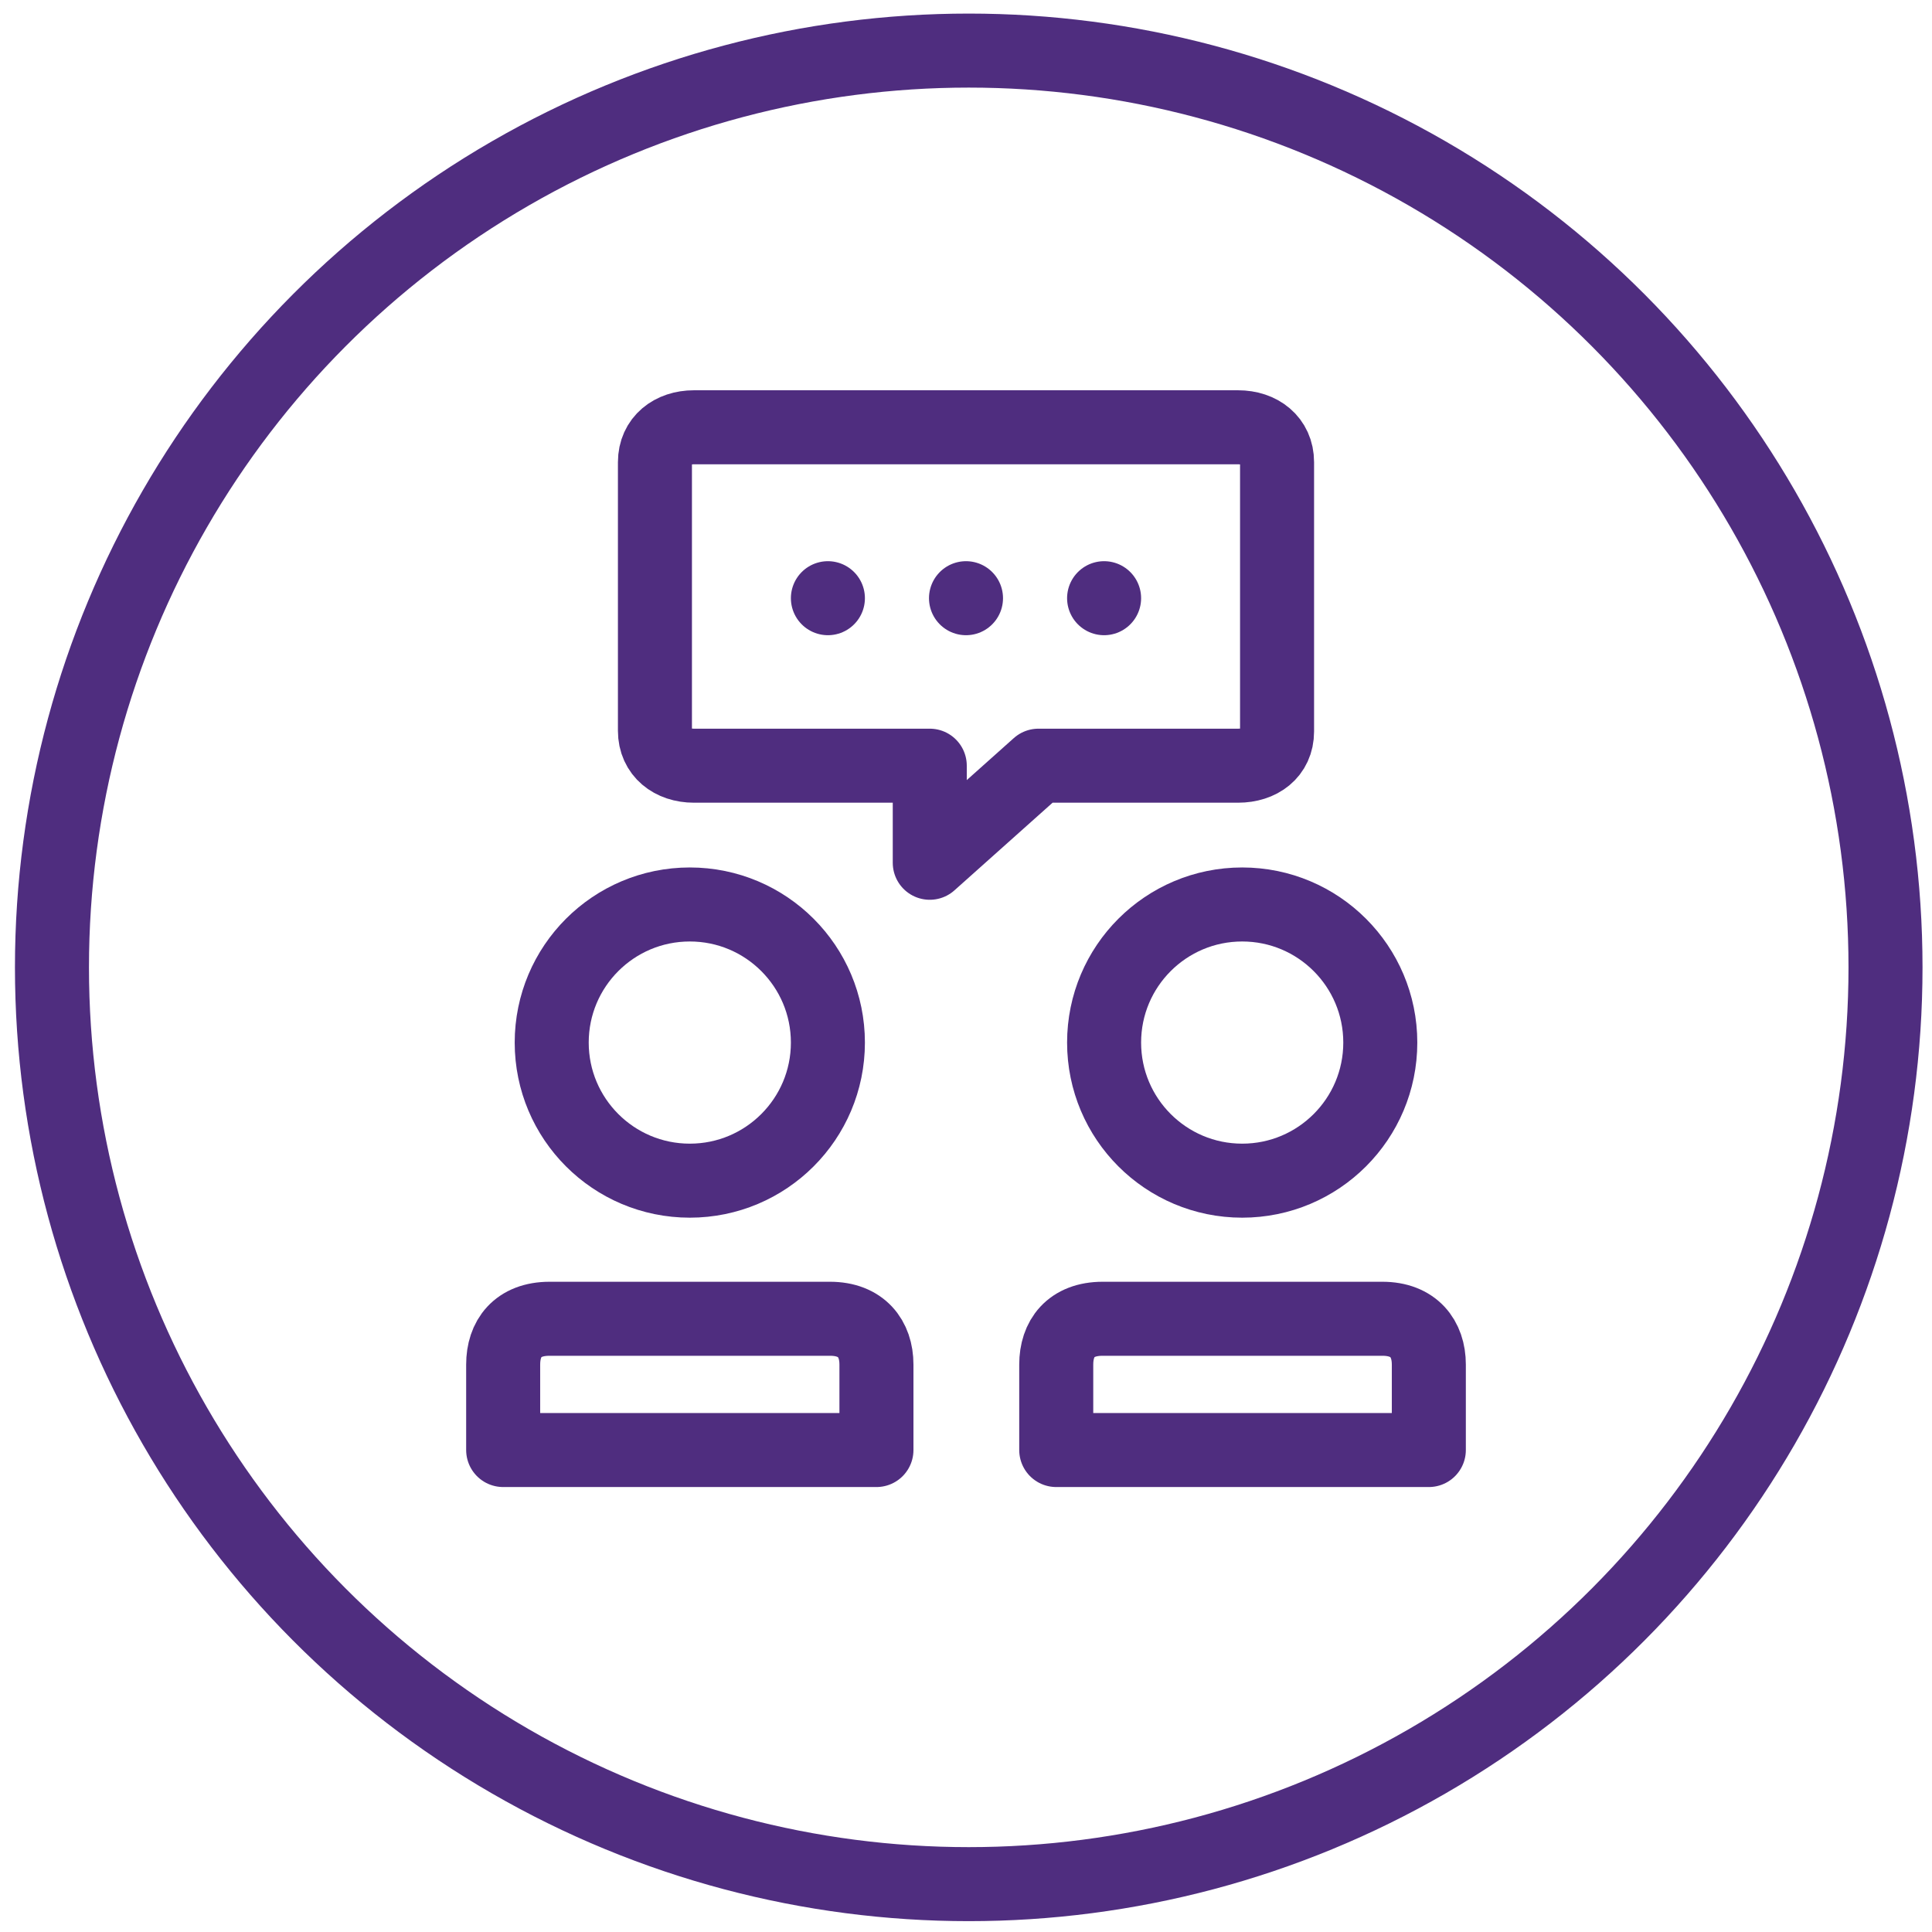
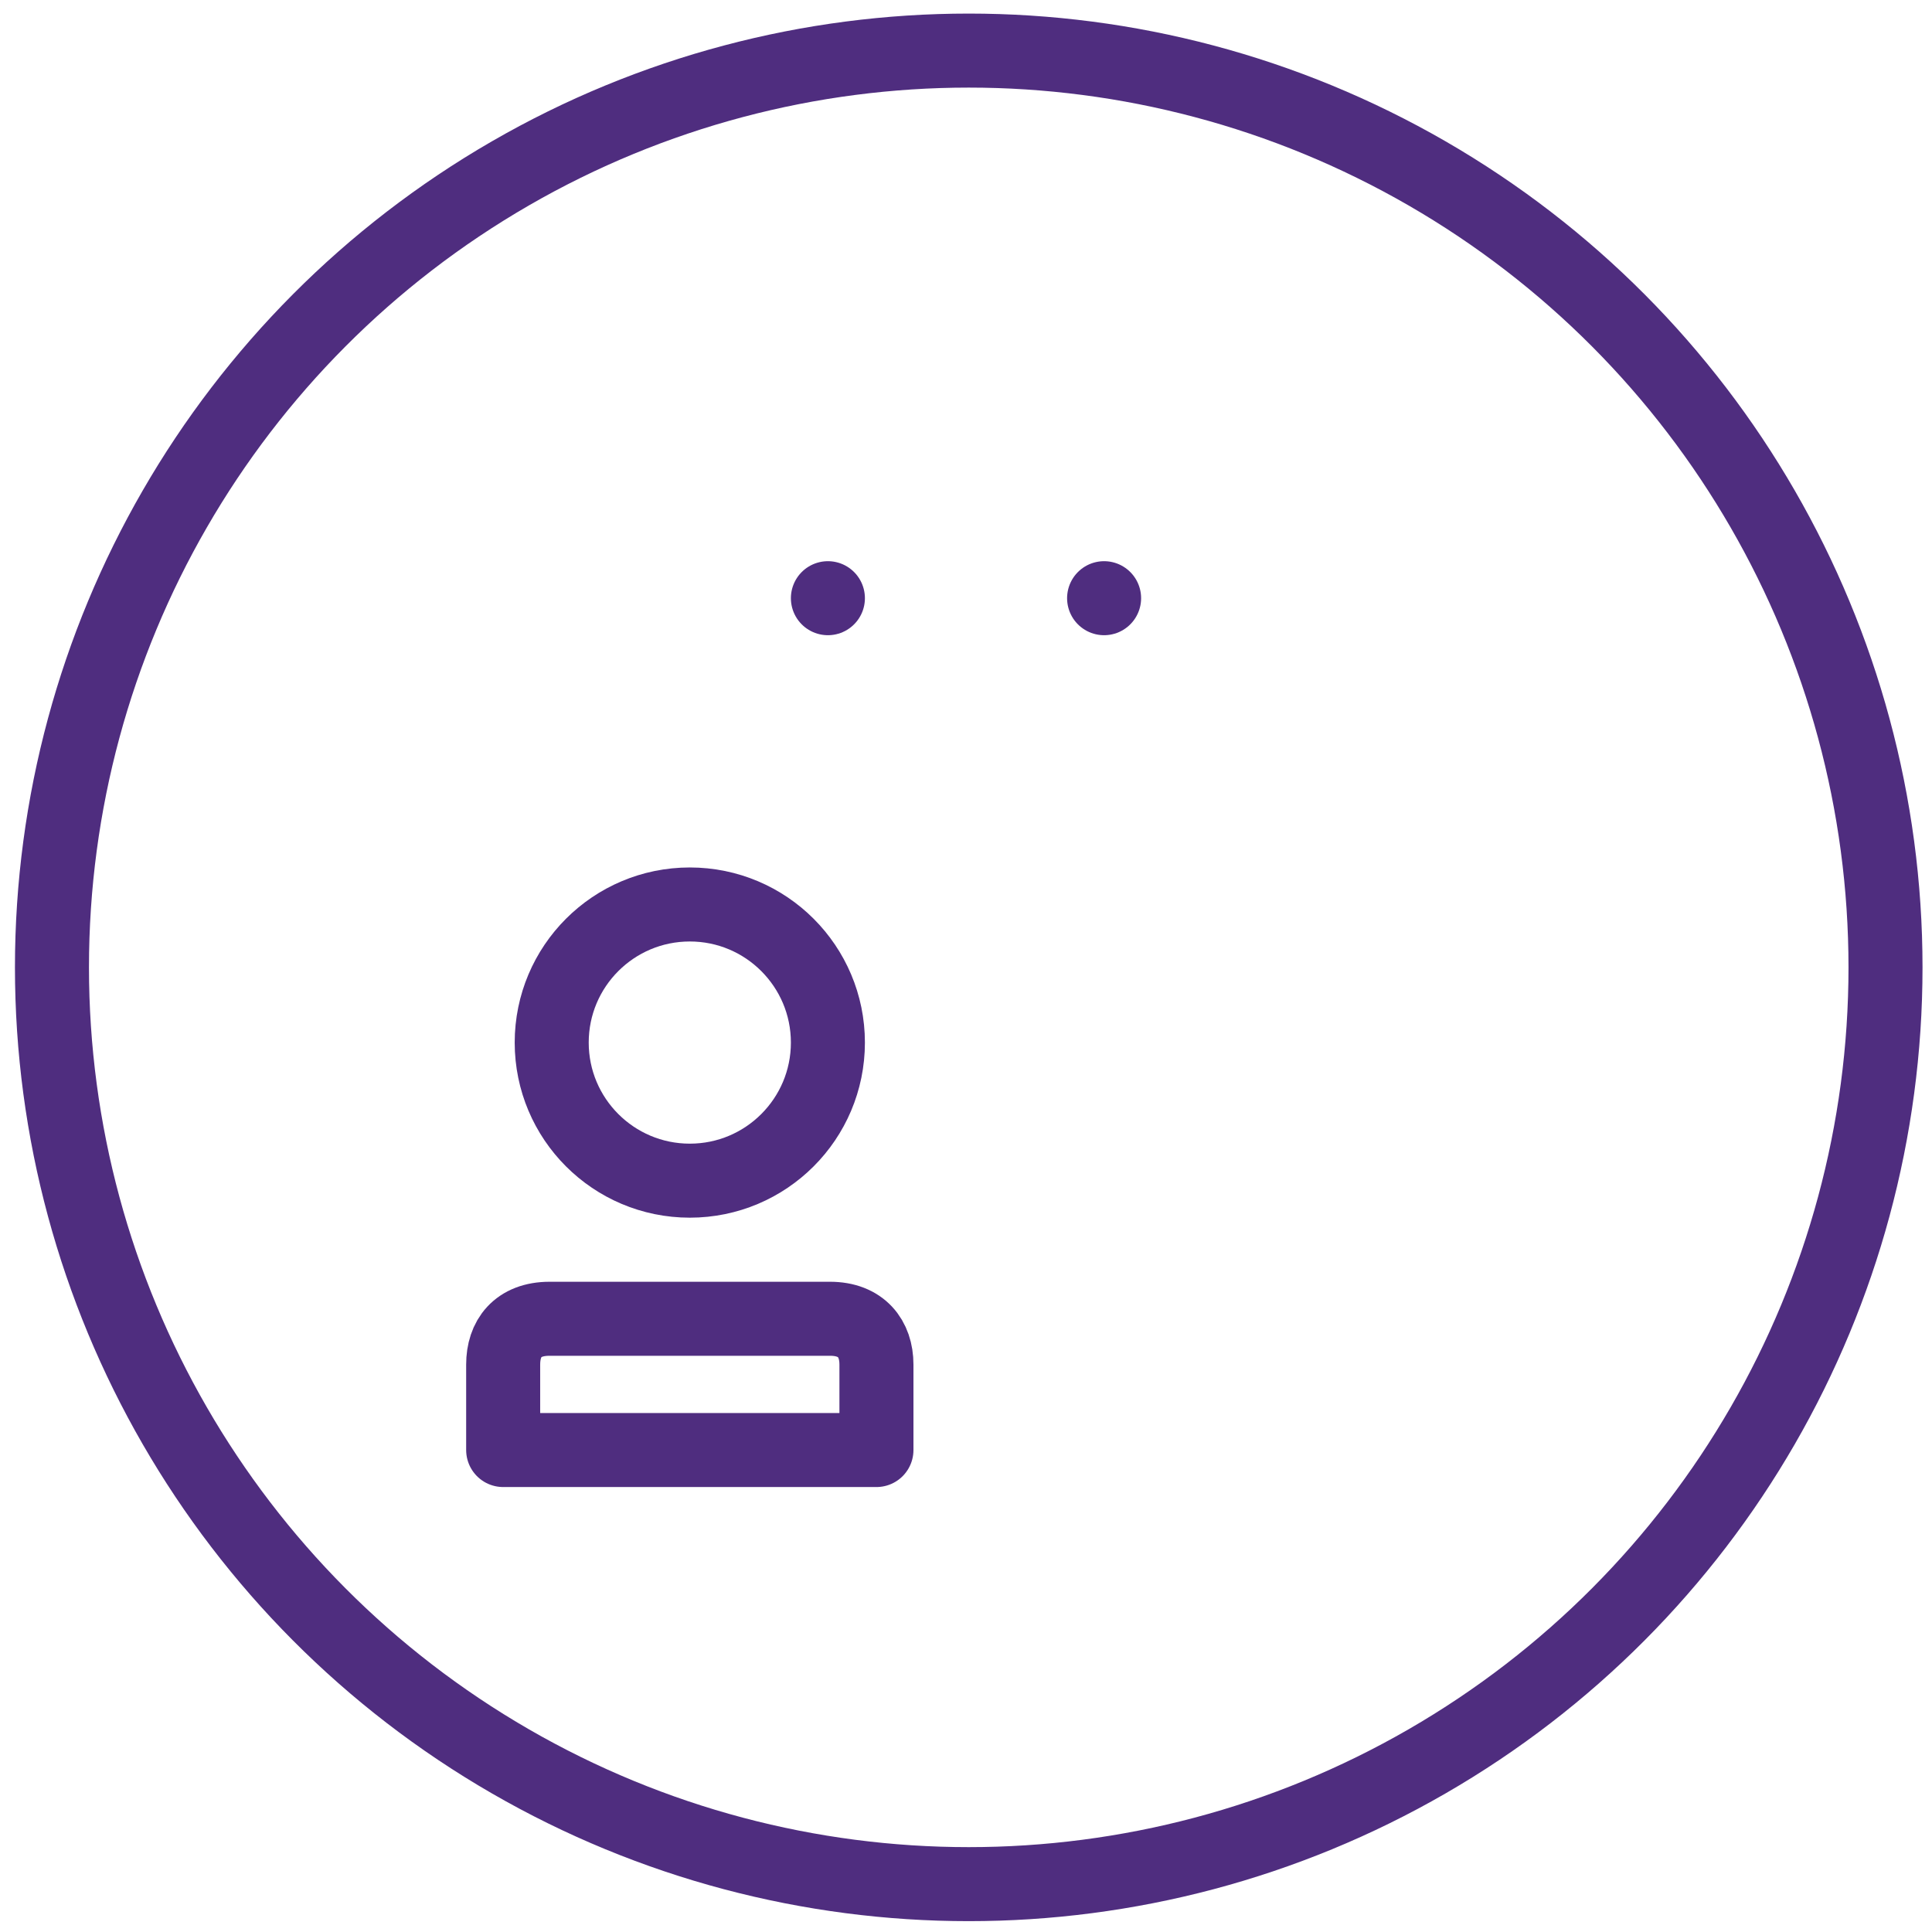
<svg xmlns="http://www.w3.org/2000/svg" version="1.1" id="Layer_1" x="0px" y="0px" viewBox="0 0 282.6 282.6" style="enable-background:new 0 0 282.6 282.6;" xml:space="preserve">
  <style type="text/css">
	.st0{fill:none;stroke:#4F2D7F;stroke-width:10.827;stroke-linecap:round;stroke-linejoin:round;stroke-miterlimit:10;}
</style>
  <circle class="st0" cx="141.7" cy="141.5" r="134.1" />
  <g>
    <line class="st0" x1="121.1" y1="87.5" x2="121.1" y2="87.5" />
-     <line class="st0" x1="141.3" y1="87.5" x2="141.3" y2="87.5" />
    <line class="st0" x1="161.5" y1="87.5" x2="161.5" y2="87.5" />
-     <circle class="st0" cx="181.7" cy="152.5" r="20.2" />
    <circle class="st0" cx="100.9" cy="152.5" r="20.2" />
-     <path class="st0" d="M181.1,112h-29.2L136,126.2V112h-34.5c-3.2,0-5.7-1.9-5.7-5.1V67.6c0-3.2,2.5-5.1,5.7-5.1h79.6   c3.2,0,5.7,1.9,5.7,5.1V107C186.8,110.2,184.3,112,181.1,112z" />
    <path class="st0" d="M128.2,212.1v-12.5c0-3.8-2.2-6.7-6.8-6.7h-41c-4.7,0-6.8,2.9-6.8,6.7v12.5H128.2z" />
-     <path class="st0" d="M209,212.1v-12.5c0-3.8-2.2-6.7-6.8-6.7h-40.9c-4.7,0-6.8,2.9-6.8,6.7v12.5H209z" />
  </g>
</svg>